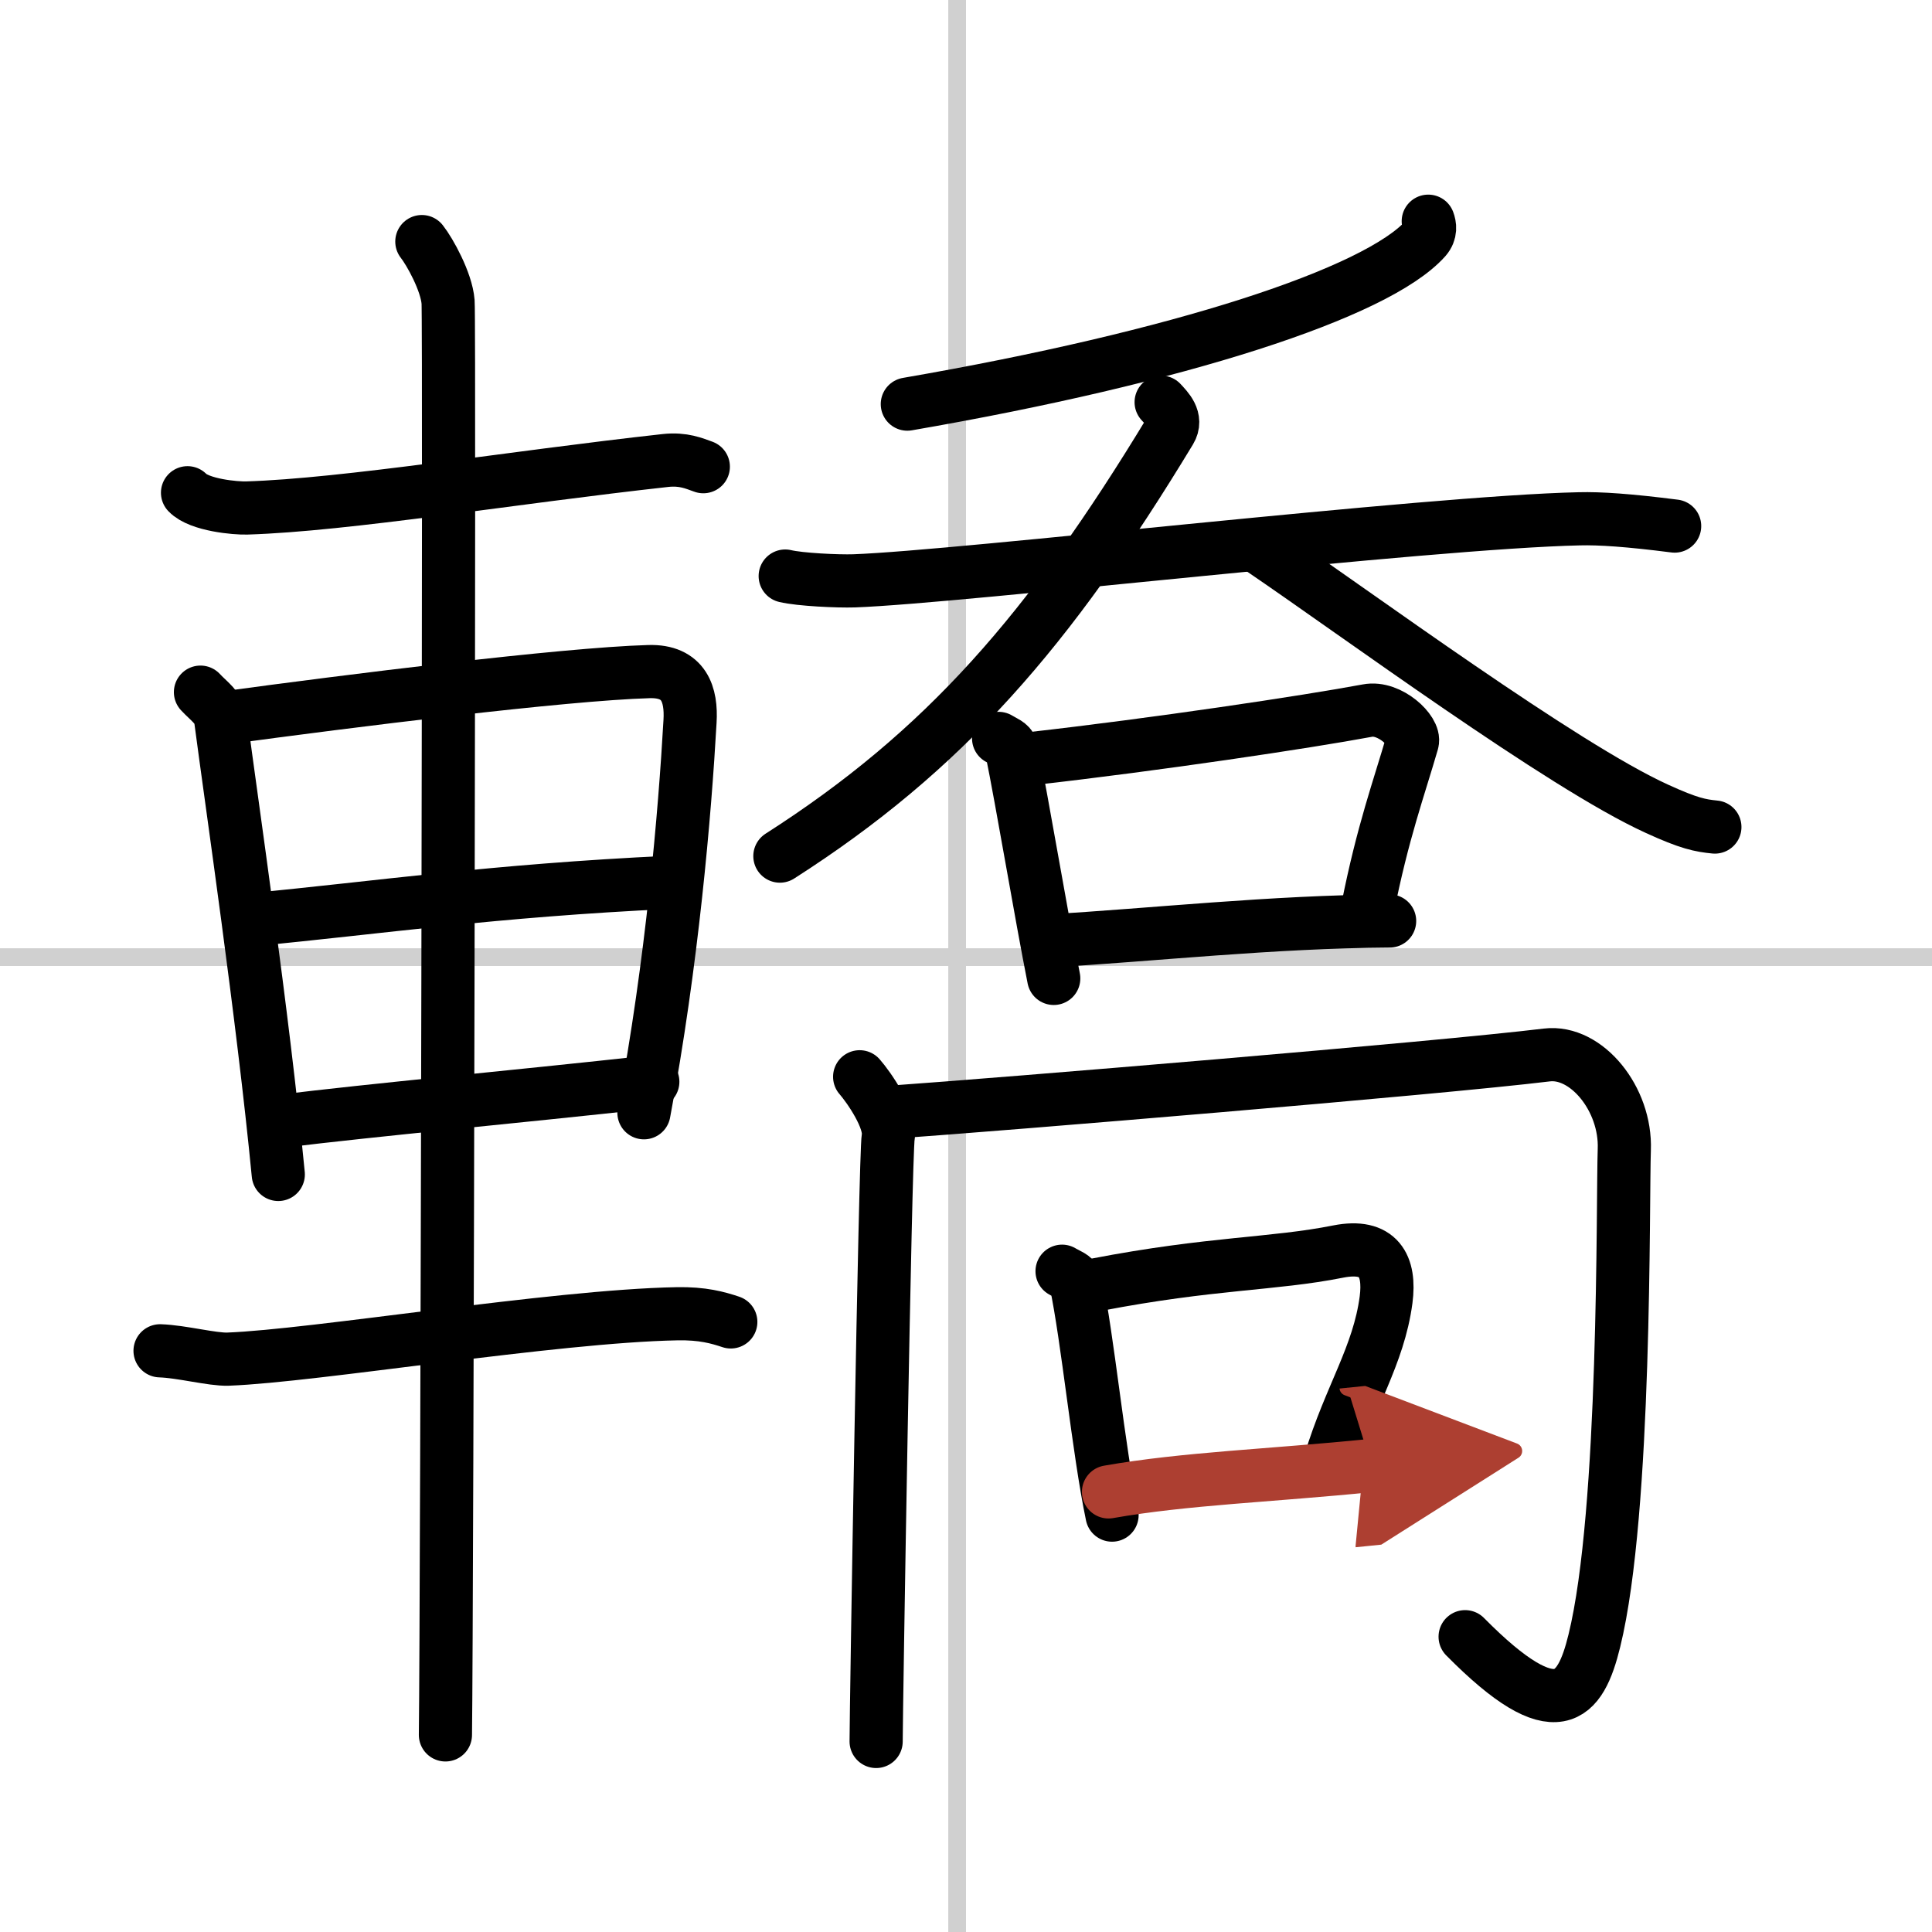
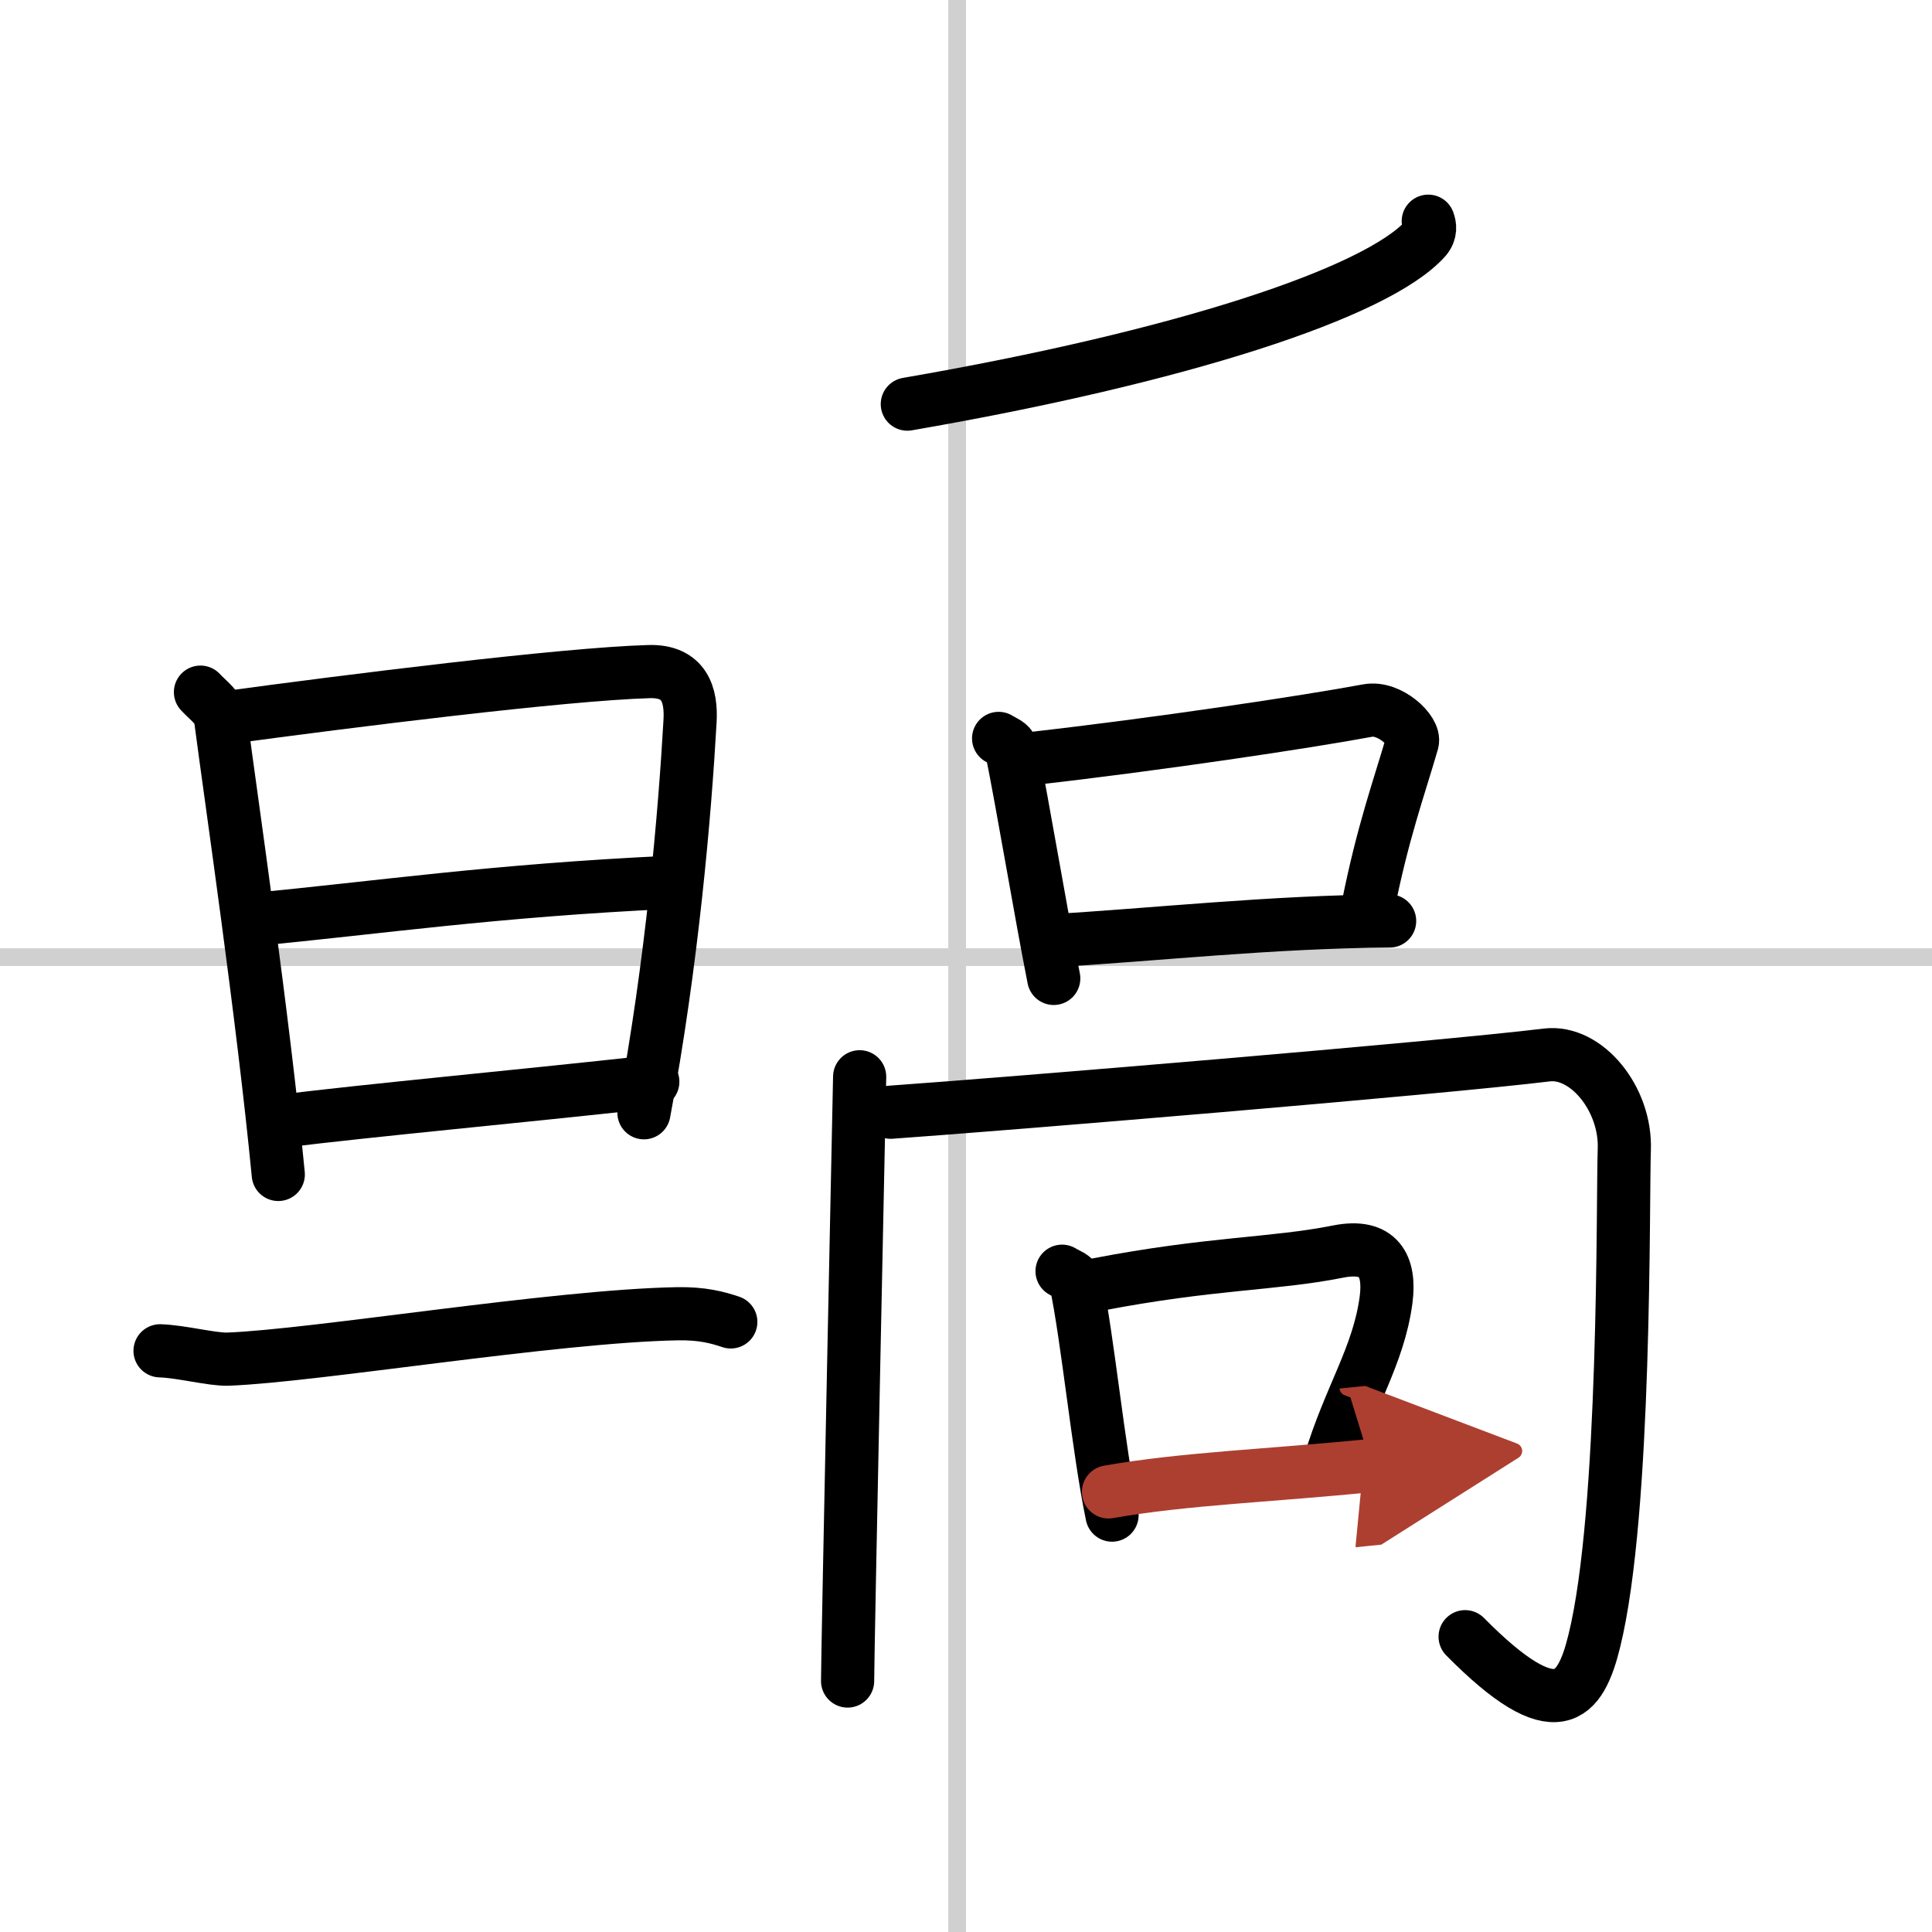
<svg xmlns="http://www.w3.org/2000/svg" width="400" height="400" viewBox="0 0 109 109">
  <defs>
    <marker id="a" markerWidth="4" orient="auto" refX="1" refY="5" viewBox="0 0 10 10">
      <polyline points="0 0 10 5 0 10 1 5" fill="#ad3f31" stroke="#ad3f31" />
    </marker>
  </defs>
  <g fill="none" stroke="#000" stroke-linecap="round" stroke-linejoin="round" stroke-width="3">
    <rect width="100%" height="100%" fill="#fff" stroke="#fff" />
    <line x1="54" x2="54" y2="109" stroke="#d0d0d0" stroke-width="1" />
    <line x2="109" y1="54" y2="54" stroke="#d0d0d0" stroke-width="1" />
-     <path d="m10.58 27.8c0.67 0.7 2.72 0.88 3.34 0.86 5.59-0.17 15-1.73 23.63-2.68 1.01-0.11 1.62 0.17 2.13 0.35" />
    <path d="m11.31 39.05c0.46 0.5 1.06 0.88 1.14 1.54 0.63 4.79 2.37 16.6 3.25 25.67" />
    <path d="m12.6 40.51c7.07-0.96 19.18-2.48 24.01-2.62 2-0.06 2.41 1.31 2.32 2.81-0.29 5.16-1.01 13.62-2.6 22.08" />
    <path d="m14.27 51.88c7.08-0.67 13.5-1.63 23.5-2.1" />
    <path d="m15.75 63.27c5.54-0.68 12.99-1.35 21.08-2.24" />
    <path d="m9.03 76.21c1.22 0.04 2.94 0.5 3.83 0.47 4.89-0.18 18.39-2.43 25.33-2.56 1.45-0.03 2.32 0.22 3.04 0.46" />
-     <path d="m23.8 13.63c0.45 0.57 1.39 2.26 1.48 3.4s-0.06 73.75-0.15 80.85" />
    <path d="m80.58 12.48c0.09 0.24 0.16 0.61-0.16 0.98-2.74 3.07-13.88 6.69-29.23 9.34" />
-     <path d="m44.3 32.5c0.83 0.2 2.97 0.3 3.89 0.27 6.06-0.22 32.31-3.31 40.91-3.5 1.16-0.03 2.8 0.08 5.38 0.41" />
-     <path d="m65.51 22.69c0.34 0.37 0.92 0.93 0.51 1.61-6.83 11.28-12.75 18.07-22.02 24" />
-     <path d="m71.22 31.02c5.34 3.63 16.92 12.18 22.26 14.61 1.81 0.83 2.45 0.95 3.27 1.03" />
    <path d="m56.34 41.66c0.29 0.18 0.66 0.3 0.72 0.58 0.64 3.15 1.66 9.28 2.39 12.96" />
    <path d="m58.17 42.8c7.08-0.8 15.55-2.07 18.98-2.71 1.25-0.24 2.71 1.16 2.53 1.78-0.74 2.56-1.67 5.07-2.53 9.42" />
    <path d="M59.26,53.08C65,52.75,71.75,52,78.4,51.96" />
-     <path d="m48.5 60.75c0.5 0.57 1.78 2.39 1.61 3.41s-0.68 32.39-0.68 34.09" />
+     <path d="m48.5 60.75s-0.68 32.39-0.68 34.09" />
    <path d="m50.25 62.75c6.38-0.45 30.78-2.47 37.02-3.23 2.23-0.27 4.48 2.48 4.37 5.34-0.1 2.75 0.11 20.39-1.69 27.71-0.79 3.23-2.1 5.02-7.29-0.23" />
    <path d="m59.92 71.72c0.31 0.19 0.71 0.3 0.77 0.59 0.68 3.2 1.27 9.43 2.05 13.17" />
    <path d="m61.87 72.48c6.49-1.25 9.97-1.14 13.63-1.87 2.29-0.45 2.95 0.8 2.7 2.72-0.42 3.17-2.04 5.44-3.17 9.18" />
    <path d="m62.54 84.17c4.31-0.76 9.21-0.92 14.83-1.49" marker-end="url(#a)" stroke="#ad3f31" />
  </g>
</svg>